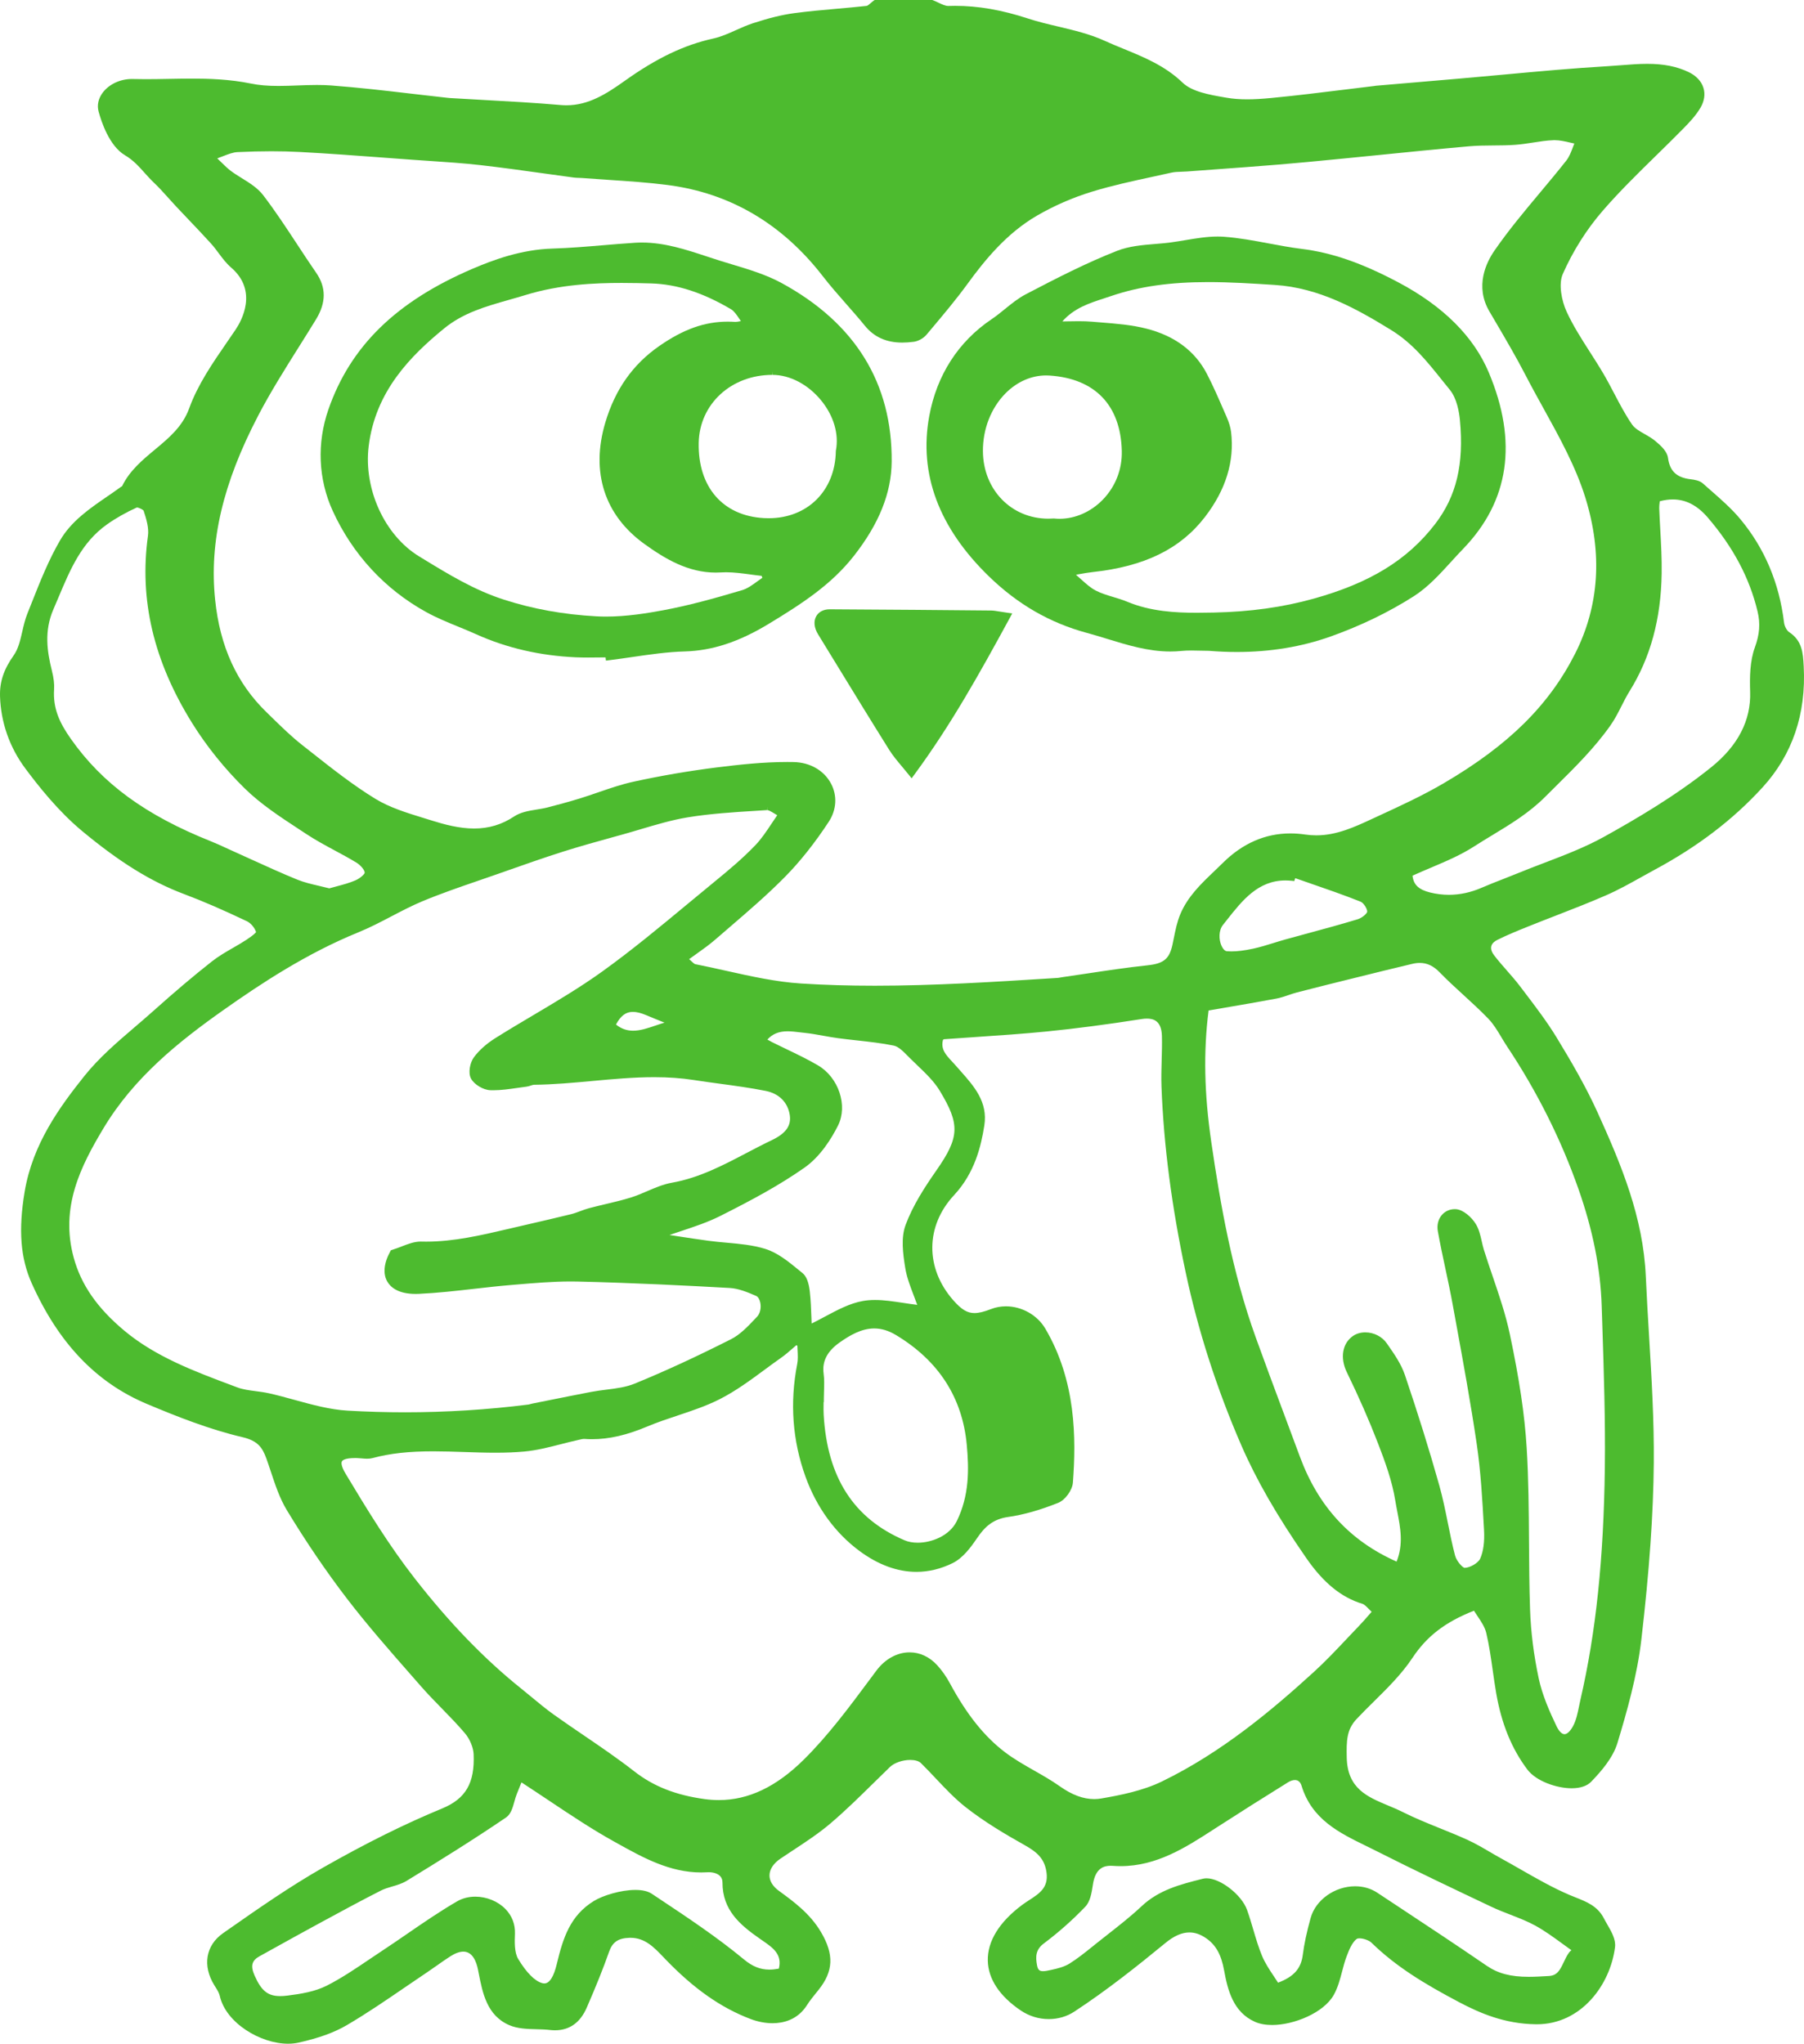
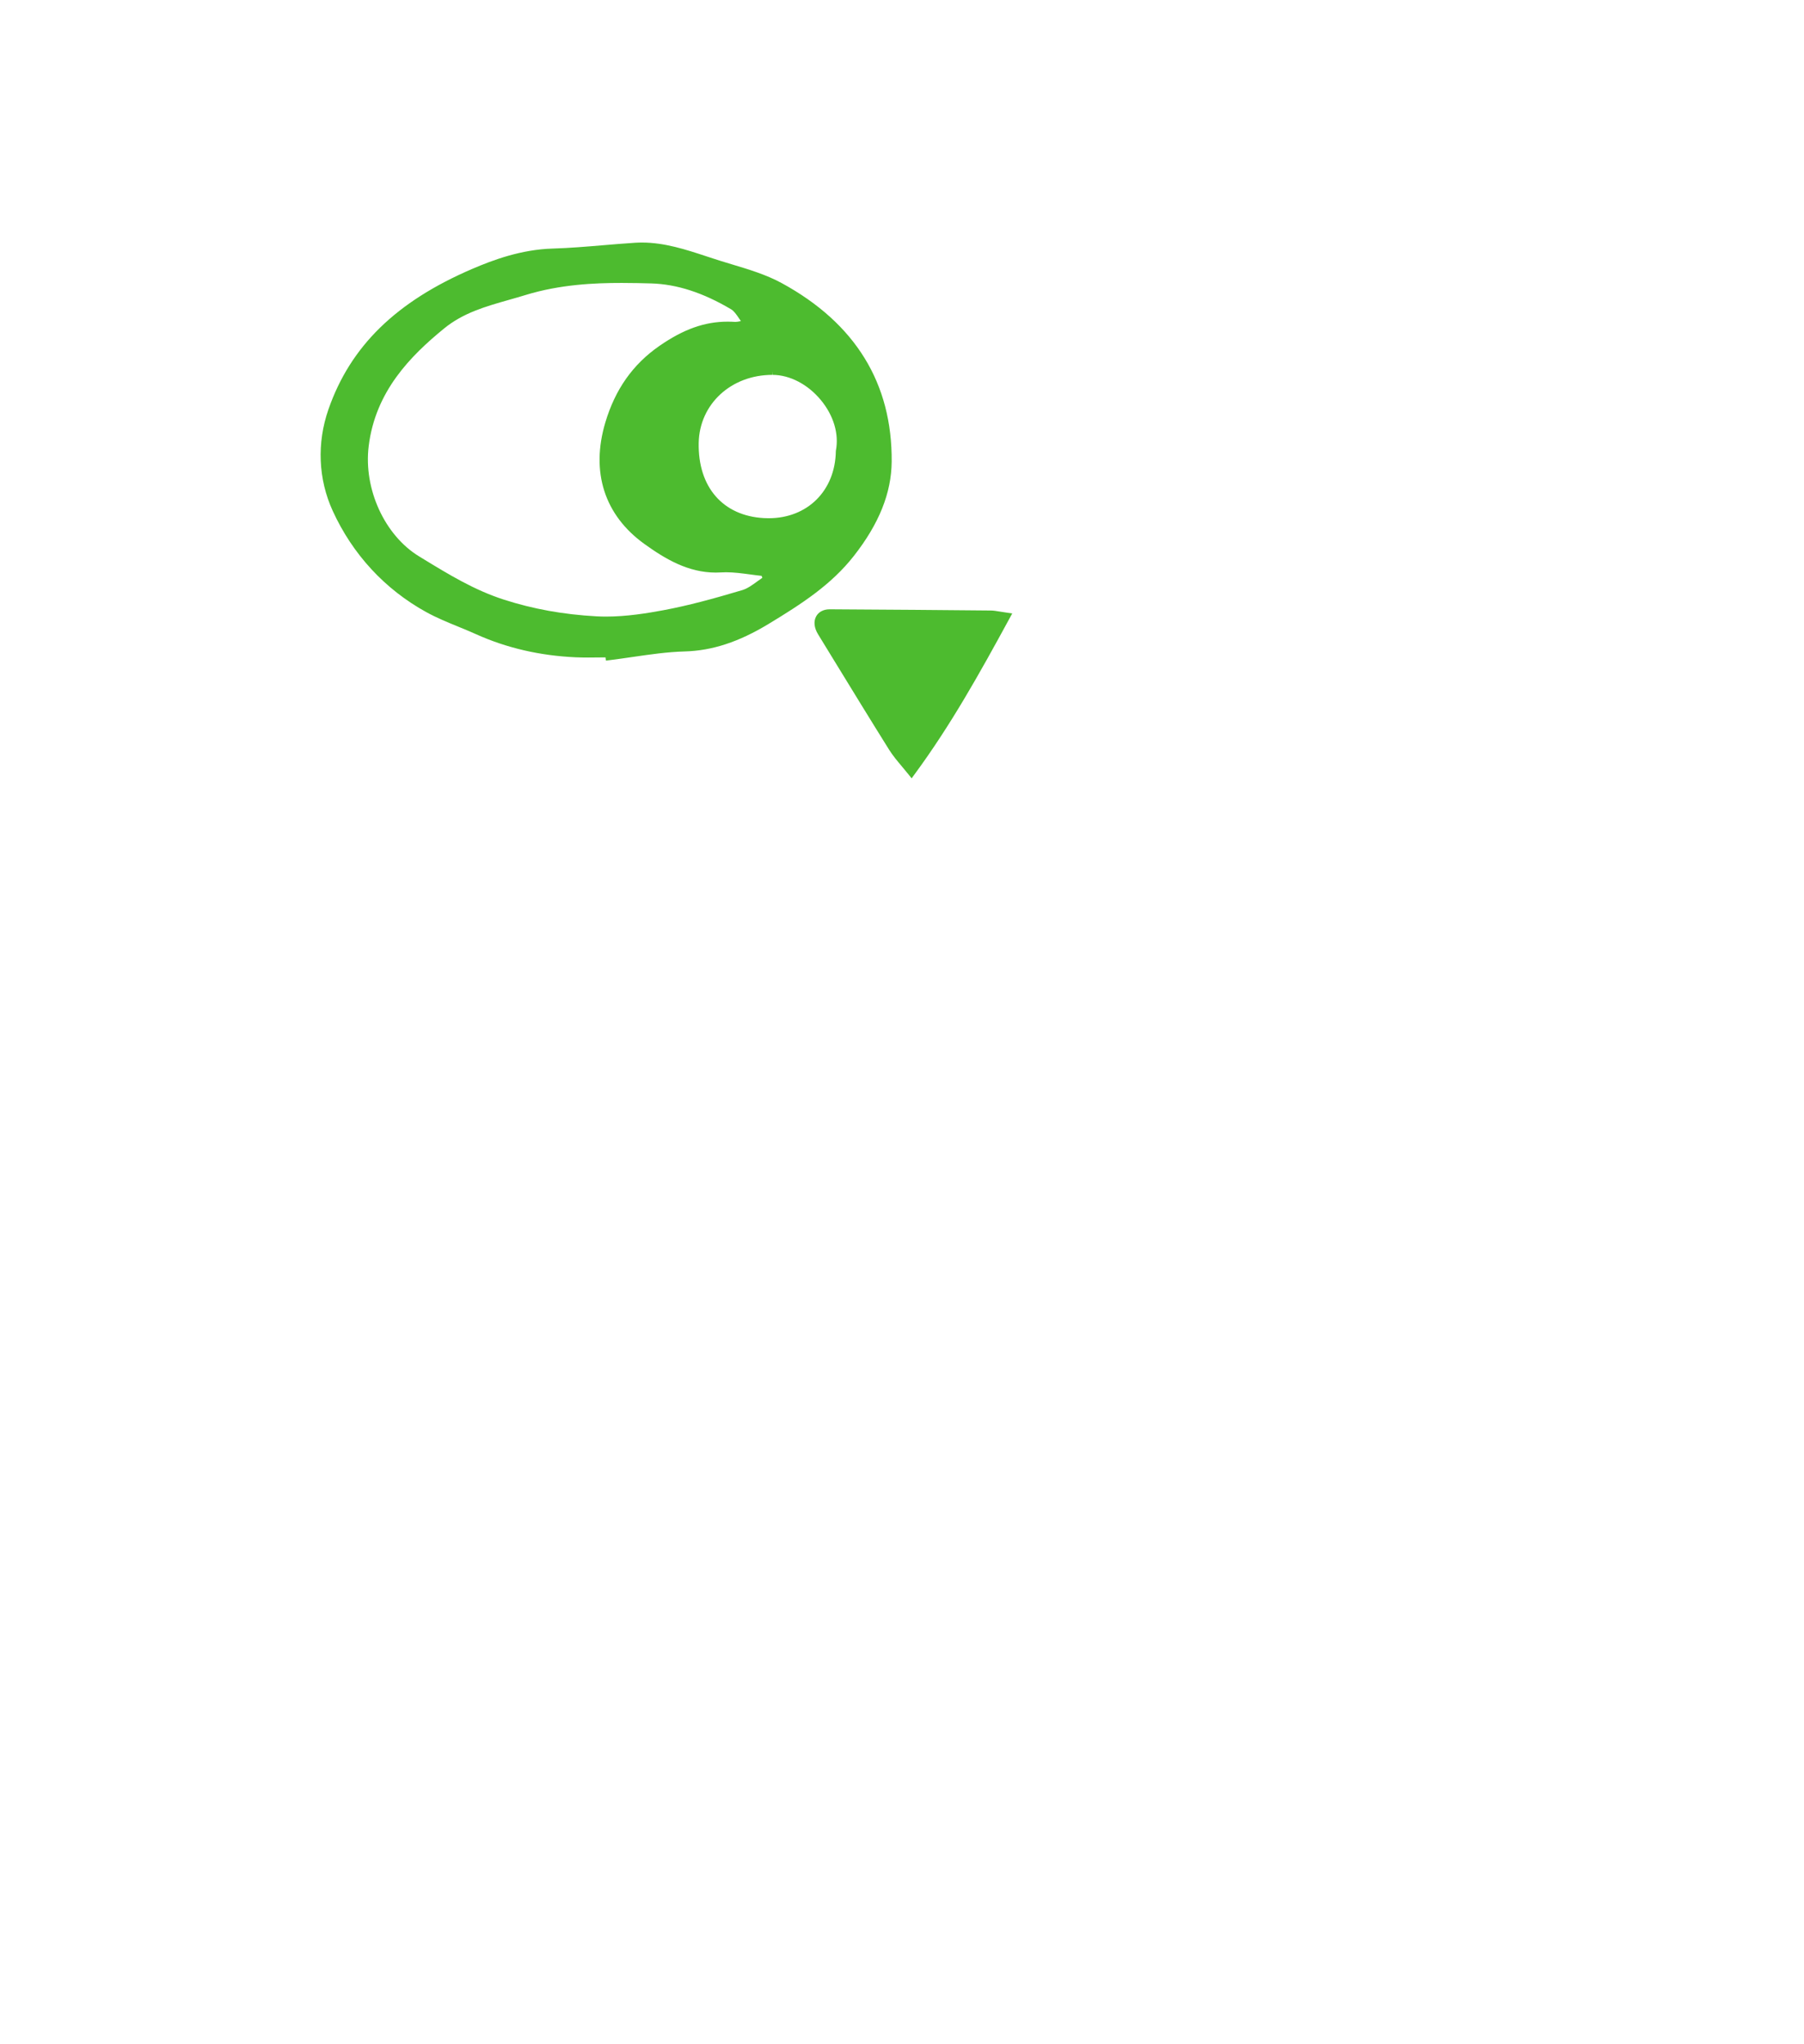
<svg xmlns="http://www.w3.org/2000/svg" id="_イヤー_2" viewBox="0 0 452.037 512">
  <defs>
    <style>.cls-1{fill:#4dbb2f;}</style>
  </defs>
  <g id="_イヤー_1-2">
    <g>
-       <path class="cls-1" d="M451.952,166.753c-.165-3.066-.336-6.236-3.64-8.394-.58-.379-1.164-1.471-1.275-2.386-1.195-9.897-4.868-18.603-10.916-25.877-2.194-2.638-4.823-4.942-7.367-7.169-.689-.602-1.375-1.204-2.053-1.811-.805-.722-2.024-.924-3.105-1.056-3.498-.426-5.185-2.028-5.639-5.355-.219-1.593-1.684-2.996-3.235-4.274-.799-.658-1.717-1.181-2.606-1.686-1.278-.727-2.483-1.414-3.157-2.39-1.67-2.418-3.081-5.107-4.444-7.707-.856-1.631-1.74-3.317-2.688-4.938-1.091-1.867-2.276-3.716-3.422-5.505-2.077-3.242-4.224-6.594-5.835-10.089-1.307-2.835-2.063-6.996-.978-9.462,2.511-5.713,5.969-11.191,10-15.842,4.207-4.854,8.903-9.451,13.445-13.898,2.233-2.187,4.543-4.448,6.771-6.716,1.522-1.548,3.103-3.221,4.254-5.151,.998-1.671,1.27-3.403,.786-5.007-.5-1.658-1.812-3.067-3.693-3.969-2.96-1.418-6.265-2.078-10.401-2.078-2.163,0-4.349,.173-6.462,.341-1.097,.087-2.192,.174-3.279,.237-8.715,.504-17.551,1.319-26.097,2.107-3.671,.339-7.341,.677-11.013,.994l-21.136,1.808c-.105,.009-.209,.027-.313,.046l-.123,.021c-2.466,.293-4.931,.598-7.397,.902-6.007,.741-12.219,1.508-18.337,2.095-2.461,.236-4.335,.341-6.076,.341-1.925,0-3.623-.133-5.192-.407l-.456-.079c-3.834-.665-8.18-1.418-10.556-3.704-4.37-4.203-9.657-6.367-14.768-8.46-1.574-.644-3.202-1.31-4.76-2.022-3.678-1.679-7.709-2.632-11.606-3.555-2.54-.601-5.168-1.223-7.653-2.038-6.484-2.126-12.436-3.159-18.197-3.159-.551,0-1.106,.01-1.727,.03-.727,0-1.555-.395-2.433-.813-.473-.226-.947-.451-1.419-.625l-.147-.054h-14.44l-.227,.158c-.255,.179-.508,.397-.759,.616-.344,.3-.772,.674-1.029,.703-2.489,.276-5.032,.5-7.491,.718-3.489,.308-7.097,.627-10.635,1.1-3.007,.402-6.176,1.172-10.275,2.498-1.493,.483-2.942,1.131-4.343,1.759-1.922,.86-3.737,1.673-5.654,2.095-7.325,1.611-14.186,4.89-22.246,10.632-4.511,3.214-9.02,6.099-14.568,6.099-.466,0-.94-.02-1.421-.062-6.447-.563-13.012-.924-19.361-1.273-2.79-.153-5.581-.307-8.37-.477-.26-.016-.518-.045-.777-.073-2.904-.316-5.807-.656-8.71-.995-6.665-.779-13.558-1.584-20.368-2.091-1.071-.079-2.217-.119-3.504-.119-1.626,0-3.277,.062-4.873,.122-1.574,.06-3.201,.121-4.778,.121-2.724,0-4.901-.187-6.852-.59-5.372-1.108-10.728-1.25-14.794-1.25-1.941,0-3.881,.036-5.821,.071-1.928,.035-3.855,.071-5.783,.071-1.085,0-2.169-.011-3.254-.04l-.256-.003c-2.874,0-5.646,1.288-7.236,3.361-1.129,1.473-1.511,3.173-1.077,4.786,.678,2.519,2.678,8.628,6.6,10.947,2.063,1.22,3.467,2.786,4.953,4.444,.732,.816,1.489,1.661,2.326,2.452,1.257,1.189,2.447,2.517,3.598,3.8,.63,.703,1.26,1.405,1.905,2.092,1.033,1.1,2.073,2.193,3.113,3.285,1.888,1.982,3.839,4.031,5.704,6.09,.661,.729,1.278,1.558,1.876,2.359,.942,1.264,1.916,2.57,3.142,3.624,6.81,5.858,2.579,13.37,1.121,15.533-.706,1.046-1.427,2.092-2.15,3.142-3.607,5.234-7.337,10.647-9.48,16.576-1.655,4.578-5.043,7.397-8.63,10.382-3.111,2.589-6.325,5.264-8.198,9.153-.082,.032-.171,.076-.257,.138-1.127,.825-2.29,1.623-3.454,2.421-4.43,3.04-9.012,6.182-11.819,10.993-2.855,4.893-4.988,10.276-7.05,15.483-.381,.961-.761,1.922-1.146,2.878-.578,1.437-.933,2.985-1.277,4.482-.51,2.224-.992,4.325-2.129,5.937C.925,167.724-.104,170.805,.008,174.452c.203,6.521,2.383,12.754,6.305,18.024,3.238,4.351,8.241,10.714,14.266,15.719,9.411,7.817,17.281,12.683,25.516,15.78,4.71,1.771,9.731,3.941,15.803,6.831,.962,.458,1.964,1.67,2.263,2.711-.135,.198-.631,.749-2.434,1.934-1.079,.709-2.232,1.373-3.348,2.016-1.78,1.025-3.621,2.086-5.272,3.384-4.547,3.576-9.228,7.534-14.732,12.458-1.494,1.336-3.025,2.646-4.556,3.957-4.438,3.799-9.029,7.727-12.693,12.318-6.183,7.744-12.946,17.007-14.947,28.953-1.603,9.571-1.056,16.654,1.773,22.966,6.716,14.985,16.139,24.861,28.807,30.193,7.584,3.191,15.738,6.412,23.981,8.344,3.76,.881,4.972,2.491,6.003,5.345,.402,1.111,.776,2.242,1.151,3.373,1.079,3.257,2.195,6.624,3.983,9.576,4.802,7.93,9.87,15.385,15.065,22.16,5.064,6.604,10.65,12.967,16.051,19.121l2.472,2.819c1.679,1.919,3.484,3.769,5.23,5.558,1.951,1.999,3.968,4.065,5.792,6.213,1.242,1.462,2.123,3.584,2.194,5.282,.301,7.205-1.98,11.136-7.875,13.57-9.329,3.85-19.071,8.683-29.782,14.774-8.371,4.759-16.409,10.379-24.182,15.814l-.963,.674c-4.338,3.033-5.193,8.145-2.178,13.026l.24,.383c.47,.748,.956,1.519,1.122,2.263,1.533,6.874,10.295,12.009,17.104,12.008,.941,0,1.842-.095,2.679-.283,5.089-1.144,8.918-2.531,12.05-4.366,5.027-2.947,9.915-6.291,14.642-9.524,1.87-1.279,3.741-2.558,5.623-3.817,.813-.544,1.611-1.107,2.41-1.671,1.076-.759,2.188-1.545,3.309-2.256,1.211-.768,2.297-1.157,3.229-1.157,2.285,0,3.257,2.468,3.67,4.539l.175,.891c.971,4.958,2.07,10.578,7.644,12.986,2.103,.908,4.51,.969,6.838,1.028,1.119,.029,2.276,.058,3.356,.185,.437,.05,.868,.076,1.281,.076,3.64,0,6.318-1.915,7.959-5.69,2.434-5.6,4.158-9.913,5.591-13.986,.847-2.409,2.266-3.388,5.062-3.486l.3-.005c3.623,0,5.882,2.364,8.274,4.868l.532,.555c7.095,7.363,13.86,12.106,21.292,14.926,1.81,.687,3.709,1.049,5.492,1.049,2.628,0,6.259-.785,8.636-4.53,.696-1.097,1.549-2.151,2.375-3.17l.51-.632c3.753-4.678,3.936-8.873,.633-14.481-2.745-4.659-6.883-7.674-10.535-10.334-1.577-1.149-2.398-2.508-2.374-3.933,.025-1.493,1.002-2.968,2.752-4.153,1.049-.71,2.111-1.409,3.172-2.107,3.17-2.084,6.449-4.239,9.384-6.74,3.781-3.223,7.38-6.763,10.86-10.187,1.339-1.317,2.678-2.635,4.029-3.937,1.071-1.032,3.152-1.752,5.061-1.752,1.189,0,2.157,.281,2.659,.77,1.284,1.254,2.548,2.595,3.77,3.891,2.324,2.466,4.728,5.017,7.433,7.149,4.708,3.708,9.94,6.796,14.892,9.58,3.098,1.742,4.976,3.427,5.41,6.891,.465,3.713-1.765,5.161-4.347,6.838-.592,.384-1.181,.768-1.731,1.176-5.768,4.286-8.758,9.132-8.645,14.014,.105,4.582,2.966,8.893,8.272,12.467,2.086,1.406,4.51,2.149,7.008,2.149,2.317,0,4.523-.643,6.379-1.858,8.22-5.385,15.852-11.464,22.875-17.231,2.145-1.761,4.103-2.617,5.985-2.617,1.42,0,2.801,.481,4.221,1.472,2.421,1.688,3.76,4.098,4.475,8.054,.895,4.954,2.302,10.441,7.696,12.851,1.203,.537,2.663,.81,4.339,.81,5.412,0,12.905-3.025,15.435-7.527,1.026-1.827,1.567-3.892,2.092-5.889,.328-1.253,.668-2.549,1.12-3.742,.548-1.448,1.377-3.636,2.634-4.456,.054-.036,.236-.097,.577-.097,.999,0,2.423,.503,2.989,1.053,6.182,6.031,13.293,10.348,22.068,14.974,5.054,2.663,11.28,5.399,19.148,5.502l.257,.002c11.178-.001,18.438-9.968,19.595-19.345,.235-1.899-.879-3.829-1.956-5.694-.3-.519-.596-1.032-.852-1.53-1.555-3.03-4.326-4.126-7.005-5.185-.496-.196-.997-.394-1.496-.606-4.251-1.806-8.379-4.169-12.37-6.454-1.629-.932-3.258-1.864-4.9-2.764-.955-.523-1.897-1.075-2.838-1.625-1.804-1.056-3.67-2.147-5.615-3.03-2.254-1.023-4.583-1.963-6.834-2.873-3.101-1.252-6.308-2.547-9.321-4.062-1.197-.602-2.461-1.131-3.684-1.641-5.241-2.192-10.192-4.262-10.354-12.028-.088-4.253-.015-6.995,2.471-9.64,1.406-1.496,2.909-2.981,4.363-4.416,3.422-3.379,6.961-6.872,9.631-10.899,3.601-5.432,8.236-8.994,15.414-11.816,.278,.442,.573,.881,.861,1.31,.919,1.368,1.871,2.782,2.218,4.247,.736,3.099,1.194,6.34,1.637,9.473,.262,1.855,.533,3.773,.86,5.653,1.331,7.657,3.885,13.908,7.808,19.109,2.213,2.934,7.373,4.687,11.085,4.687,2.179,0,3.879-.571,4.917-1.65,2.625-2.73,5.459-6.021,6.579-9.73,2.344-7.762,4.932-16.807,5.988-25.933,2.007-17.356,2.995-31.4,3.107-44.198,.093-10.561-.55-21.289-1.174-31.664-.296-4.936-.603-10.039-.826-15.054-.657-14.808-6.105-27.913-12.114-41.146-2.955-6.512-6.638-12.795-10.176-18.615-2.414-3.97-5.276-7.732-8.043-11.369l-1.164-1.532c-1.05-1.386-2.209-2.707-3.329-3.984-1.078-1.229-2.194-2.501-3.19-3.808-.43-.564-.902-1.412-.709-2.252,.179-.779,.901-1.288,1.475-1.577,2.49-1.256,5.149-2.326,7.721-3.36l.324-.13c2.239-.901,4.489-1.775,6.74-2.649,4.162-1.617,8.465-3.288,12.629-5.112,2.976-1.304,5.856-2.912,8.64-4.466,1.135-.633,2.269-1.266,3.41-1.881,10.807-5.814,19.642-12.553,27.009-20.605,7.506-8.203,10.985-18.417,10.34-30.36l-.01-.172ZM64.732,104.048c3.063-5.856,6.661-11.577,10.14-17.111,1.451-2.307,2.902-4.614,4.32-6.937,2.556-4.187,2.565-8.006,.025-11.676-1.626-2.351-3.226-4.787-4.773-7.142-2.693-4.101-5.478-8.341-8.514-12.304-1.367-1.784-3.364-3.022-5.295-4.219-.97-.601-1.972-1.222-2.856-1.893-.758-.576-1.465-1.266-2.442-2.221-.275-.269-.571-.557-.894-.869,.483-.178,.933-.351,1.354-.513,1.457-.563,2.608-1.007,3.703-1.058,3.047-.141,5.831-.21,8.513-.21,2.436,0,4.805,.059,7.044,.176,7.063,.368,14.242,.906,21.184,1.425,2.319,.174,4.639,.348,6.958,.515,1.474,.107,2.948,.205,4.423,.304,4.206,.281,8.556,.572,12.801,1.055,5.276,.6,10.631,1.347,15.809,2.069,2.514,.351,5.027,.702,7.543,1.038,.43,.057,.865,.071,1.301,.083,.267,.008,.534,.014,.8,.035,2.216,.174,4.436,.321,6.655,.468,4.865,.322,9.895,.655,14.789,1.287,15.609,2.016,28.685,9.706,38.866,22.856,1.873,2.42,3.922,4.749,5.905,7.002,1.54,1.75,3.132,3.559,4.621,5.389,2.314,2.843,5.38,4.225,9.374,4.225,.885,0,1.817-.064,2.848-.195,1.159-.147,2.457-.865,3.231-1.787l1.175-1.396c3.076-3.653,6.256-7.431,9.116-11.362,4.345-5.97,9.809-12.668,17.402-17.072,4.298-2.493,8.938-4.511,13.789-6.001,4.91-1.507,10.052-2.621,15.023-3.697,1.614-.349,3.227-.699,4.836-1.061,.807-.181,1.667-.208,2.579-.235,.462-.014,.925-.028,1.383-.063l6.603-.486c5.412-.396,10.824-.792,16.233-1.234,4.908-.402,9.886-.889,14.702-1.36l2.269-.222c3.394-.331,6.788-.673,10.182-1.014,6.787-.683,13.806-1.39,20.715-1.995,1.984-.174,4.032-.189,6.014-.204,1.795-.013,3.649-.027,5.48-.157,1.505-.107,3.009-.341,4.464-.568,1.705-.266,3.467-.541,5.181-.596l.249-.004c1.28,0,2.583,.301,3.963,.621,.322,.074,.644,.149,.964,.219-.107,.275-.212,.551-.318,.828-.488,1.288-.949,2.505-1.697,3.453-2.133,2.704-4.388,5.399-6.568,8.004-3.896,4.655-7.924,9.469-11.43,14.543-2.059,2.98-4.961,8.918-1.28,15.212l1.429,2.436c2.611,4.447,5.312,9.045,7.71,13.687,1.432,2.771,2.975,5.56,4.466,8.257,3.964,7.17,8.064,14.585,10.462,22.331,4.333,13.989,3.464,27.131-2.584,39.06-6.567,12.958-16.718,22.966-32.912,32.451-5.321,3.117-10.953,5.709-16.398,8.216l-1.51,.698c-4.384,2.036-8.919,4.141-14.024,4.141-.919,0-1.85-.068-2.768-.203-1.263-.186-2.519-.279-3.735-.279-6.293,0-11.992,2.494-16.941,7.41-.72,.716-1.452,1.414-2.182,2.111-3.245,3.095-6.602,6.296-8.456,10.723-.802,1.916-1.219,3.985-1.621,5.985-.11,.55-.221,1.099-.34,1.643-.777,3.579-2.187,4.74-6.284,5.174-5.049,.535-10.15,1.303-15.083,2.045-2.088,.314-4.175,.629-6.264,.927-.164,.023-.327,.053-.49,.083-.22,.041-.439,.084-.66,.098l-1.343,.085c-14.573,.918-29.643,1.869-44.46,1.869h-.003c-6.563-.001-12.595-.18-18.44-.55-6.286-.397-12.649-1.817-18.802-3.189-2.541-.567-5.17-1.153-7.763-1.662-.193-.038-.563-.378-.991-.771-.16-.147-.336-.309-.532-.483,.588-.426,1.16-.833,1.716-1.228,1.722-1.226,3.349-2.383,4.838-3.677,1.177-1.022,2.361-2.04,3.544-3.057,4.687-4.029,9.534-8.195,13.944-12.669,3.774-3.829,7.462-8.474,10.96-13.806,1.94-2.956,2.154-6.51,.574-9.507-1.751-3.32-5.267-5.351-9.406-5.432-.523-.01-1.046-.015-1.57-.015-6.007,0-12.065,.657-17.716,1.367-6.969,.875-13.979,2.077-20.834,3.574-3.008,.657-5.962,1.675-8.82,2.66-1.511,.521-3.074,1.059-4.618,1.534-2.738,.843-5.49,1.572-8.075,2.247-.861,.225-1.808,.378-2.724,.526-1.978,.319-4.023,.649-5.655,1.734-3.061,2.034-6.34,3.023-10.026,3.023-3.754,0-7.51-1.021-10.689-2.021-.676-.213-1.358-.422-2.04-.632-4.142-1.273-8.424-2.591-12.014-4.784-5.6-3.423-10.896-7.604-16.018-11.647l-2.356-1.856c-2.668-2.095-5.166-4.537-7.582-6.899l-1.343-1.31c-7.439-7.222-11.645-16.431-12.859-28.153-1.505-14.526,1.936-29.209,10.826-46.206Zm277.858,124.36c-.038,.427-1.25,1.54-2.375,1.883-4.102,1.25-8.32,2.392-12.4,3.496-1.914,.518-3.828,1.036-5.737,1.567-1.003,.279-1.999,.587-2.994,.896-1.671,.519-3.4,1.055-5.114,1.42-2.158,.46-3.879,.675-5.415,.675-.383,0-.765-.014-1.145-.043-.473-.037-.992-.581-1.357-1.42-.654-1.508-.725-3.777,.407-5.193l.988-1.247c3.832-4.853,7.793-9.871,14.636-9.871,.496,0,1.008,.026,1.525,.077l.712,.071,.225-.722c1.209,.423,2.42,.841,3.631,1.26,4.206,1.454,8.556,2.958,12.747,4.626,.787,.314,1.724,1.857,1.664,2.525Zm-136.213,115.685c-.411-3.038,.903-5.581,4.017-7.775,2.462-1.736,5.417-3.509,8.668-3.509,1.82,0,3.602,.54,5.447,1.649,10.668,6.414,16.636,15.657,17.737,27.471,.571,6.13,.664,12.691-2.493,19.132-1.825,3.723-6.347,5.421-9.778,5.421-1.236,0-2.372-.206-3.287-.596-12.754-5.436-19.392-15.725-20.294-31.457-.052-.901-.037-1.838-.023-2.744l.006-.437h.055v-.879c0-.63,.022-1.262,.043-1.893,.049-1.435,.099-2.919-.099-4.382Zm20.451-26.457c.378,2.317,1.2,4.475,2.153,6.975,.28,.735,.57,1.493,.858,2.286-1.206-.146-2.386-.325-3.537-.5-2.457-.372-4.776-.723-7.043-.723-1.093,0-2.084,.08-3.03,.248-3.254,.576-6.286,2.193-9.496,3.905-1.087,.579-2.201,1.174-3.358,1.745-.019-.478-.036-.955-.053-1.43-.082-2.255-.159-4.384-.402-6.553-.263-2.35-.862-3.874-1.833-4.658l-.953-.777c-2.602-2.128-5.292-4.329-8.412-5.291-3.113-.959-6.435-1.256-9.649-1.544-1.487-.133-3.025-.27-4.508-.472-2.601-.353-5.197-.749-7.792-1.145l-2.024-.307c.987-.342,1.98-.672,2.974-1.001,3.27-1.085,6.652-2.207,9.777-3.778,8.136-4.093,14.834-7.714,21.08-12.087,3.957-2.77,6.752-7.26,8.4-10.54,2.51-4.995,.173-12.043-5-15.083-2.561-1.506-5.277-2.807-7.905-4.067-1.224-.587-2.448-1.174-3.66-1.781-.357-.179-.704-.378-1.135-.625,1.329-1.441,2.896-2.068,5.076-2.068,.997,0,2.048,.128,3.065,.251,.403,.048,.805,.098,1.204,.138,1.544,.161,3.118,.445,4.64,.72,1.197,.216,2.436,.44,3.67,.606,1.607,.217,3.222,.395,4.836,.572,3.034,.334,6.171,.679,9.18,1.294,1.196,.244,2.438,1.507,3.534,2.622l.436,.441c.634,.636,1.289,1.264,1.946,1.891,2.06,1.97,4.188,4.005,5.603,6.344,5.119,8.459,4.985,11.634-.841,19.985-2.929,4.198-5.889,8.755-7.703,13.631-1.19,3.201-.699,7.077-.095,10.774ZM63.087,215.357c-1.549-.706-3.098-1.411-4.651-2.106-.581-.26-1.16-.527-1.738-.794-1.224-.565-2.49-1.149-3.772-1.661-16.441-6.553-27.293-14.484-35.186-25.713-2.745-3.905-4.507-7.508-4.185-12.402,.087-1.332-.092-2.828-.563-4.707-1.191-4.758-1.967-9.912,.401-15.356,.437-1.005,.863-2.017,1.288-3.027,2.968-7.047,5.772-13.704,12.121-18.207,2.243-1.59,4.78-3.024,7.475-4.239l.025-.001c.5,0,1.529,.541,1.686,.802,.697,2.108,1.354,4.329,1.085,6.279-2.211,16.037,1.406,31.379,11.058,46.902,3.63,5.839,8.209,11.524,13.24,16.442,3.996,3.906,8.805,7.056,13.455,10.103l1.975,1.297c2.281,1.507,4.721,2.82,7.08,4.09,1.815,.977,3.692,1.988,5.468,3.072,1.041,.636,2.051,1.879,2.039,2.509-.032,.366-1.127,1.396-2.363,1.928-1.462,.629-3.012,1.042-4.654,1.479-.617,.164-1.237,.329-1.855,.507-.867-.226-1.722-.425-2.563-.62-1.93-.449-3.754-.873-5.445-1.561-3.845-1.564-7.696-3.319-11.421-5.015Zm4.191,133.674c-1.059-.235-2.145-.375-3.196-.512-1.651-.215-3.21-.416-4.64-.953l-1.166-.437c-9.48-3.549-19.284-7.218-27.083-13.729-6.816-5.689-10.857-11.505-12.719-18.304-3.471-12.677,1.78-22.977,7.456-32.442,7.667-12.786,18.954-21.772,30.009-29.579,9.472-6.687,20.902-14.235,33.862-19.508,2.848-1.159,5.61-2.604,8.282-4.001,2.506-1.311,5.097-2.666,7.723-3.763,4.607-1.924,9.433-3.582,14.1-5.185,1.611-.554,3.223-1.107,4.829-1.672l1.817-.64c4.746-1.672,9.653-3.402,14.522-4.946,4.255-1.35,8.641-2.562,12.882-3.734l2.124-.588c1.506-.418,3.007-.864,4.509-1.31,3.823-1.136,7.775-2.311,11.718-2.96,5.617-.925,11.445-1.288,17.081-1.64l2.803-.178,.039-.88v.879c.402,0,1.018,.375,1.731,.809,.247,.15,.51,.311,.793,.474-.477,.691-.933,1.377-1.382,2.051-1.319,1.984-2.567,3.858-4.072,5.433-3.182,3.332-6.845,6.385-10.027,8.985-2.324,1.899-4.634,3.816-6.945,5.734-6.935,5.753-14.105,11.703-21.52,17.023-5.462,3.919-11.381,7.428-17.105,10.822-3.169,1.879-6.447,3.822-9.618,5.818-2.204,1.386-4.05,3.037-5.336,4.774-.988,1.336-1.506,3.909-.721,5.354,.802,1.477,3.054,2.831,4.818,2.896,.248,.009,.496,.013,.744,.013,2.017,0,4.045-.294,6.007-.578,.774-.113,1.548-.225,2.321-.32,.39-.047,.75-.167,1.068-.272,.308-.103,.598-.198,.828-.202,4.906-.053,9.864-.511,14.658-.953,5.065-.467,10.303-.95,15.45-.95,3.591,0,6.825,.232,9.886,.707,2.18,.34,4.368,.636,6.556,.931,3.788,.513,7.706,1.043,11.498,1.799,3.36,.67,5.56,2.885,6.037,6.075,.397,2.663-.999,4.599-4.53,6.28-2.15,1.024-4.292,2.147-6.362,3.231-5.833,3.058-11.865,6.22-18.598,7.407-2.189,.386-4.268,1.279-6.279,2.142-1.311,.563-2.668,1.145-4.015,1.565-2.078,.648-4.253,1.162-6.356,1.66-1.382,.326-2.764,.653-4.135,1.018-.778,.208-1.528,.487-2.254,.757-.783,.292-1.522,.566-2.28,.753-3.508,.864-7.09,1.69-10.554,2.489l-5.318,1.234c-6.627,1.551-13.48,3.155-20.448,3.155-.399,0-.8-.005-1.201-.016l-.166-.002c-1.59,0-3.123,.591-4.745,1.216-.761,.294-1.548,.598-2.359,.844l-.341,.104-.172,.312c-1.619,2.934-1.874,5.628-.718,7.585,.822,1.393,2.718,3.053,7.082,3.053,.264,0,.535-.006,.813-.019,4.622-.21,9.291-.741,13.806-1.254,2.954-.336,6.007-.683,9.01-.936l1.536-.13c4.504-.383,9.161-.779,13.717-.779,.579,0,1.159,.005,1.738,.019,13.853,.322,27.623,1.029,38.072,1.609,2.195,.122,4.477,1.051,6.625,1.992,.478,.21,.867,.84,1.038,1.685,.267,1.313-.046,2.716-.777,3.491l-.377,.399c-1.898,2.015-3.86,4.098-6.153,5.258-8.825,4.46-16.736,8.106-24.184,11.144-2.167,.884-4.56,1.188-7.095,1.508-1.25,.159-2.543,.323-3.8,.563-3.563,.682-7.119,1.396-10.676,2.11l-3.973,.795c-.187,.038-.372,.087-.557,.137-.191,.053-.382,.107-.578,.132-10.166,1.283-20.545,1.933-30.848,1.933-4.775,0-9.623-.139-14.409-.416-4.404-.254-8.873-1.484-13.194-2.672-2.158-.594-4.389-1.208-6.603-1.7Zm99.231-92.838c-.748,.221-1.488,.473-2.217,.72-1.971,.67-3.831,1.303-5.655,1.303h-.001c-1.598,0-2.974-.494-4.286-1.545,1.187-2.215,2.474-3.172,4.224-3.172,.962,0,2.091,.282,3.453,.863,1.484,.633,2.981,1.233,4.48,1.83Zm28.649,236.999c-.881,.16-1.669,.238-2.394,.238-2.261,0-4.215-.782-6.333-2.536-6.785-5.617-14.265-10.585-21.499-15.39l-1.601-1.064c-.969-.645-2.351-.972-4.107-.972-3.668,0-8.154,1.398-10.372,2.748-6.005,3.659-7.778,9.319-9.329,15.796-.776,3.238-1.827,4.879-3.125,4.879-.183,0-.381-.03-.587-.089-1.834-.53-3.899-2.62-5.97-6.045-.982-1.624-.881-4.335-.808-6.314,.087-2.342-.727-4.472-2.354-6.161-1.886-1.957-4.718-3.125-7.578-3.125-1.663,0-3.235,.401-4.544,1.161-4.32,2.506-8.503,5.38-12.547,8.159-2.072,1.424-4.215,2.896-6.346,4.298-1.09,.717-2.173,1.448-3.257,2.181-3.382,2.284-6.879,4.646-10.528,6.495-2.918,1.479-6.464,2.073-9.86,2.492-.665,.083-1.255,.122-1.801,.122-3.1,0-4.721-1.298-6.423-5.144-1.063-2.401-.725-3.752,1.205-4.82l3.758-2.083c3.56-1.974,7.12-3.949,10.698-5.889l1.437-.78c4.762-2.584,9.686-5.258,14.596-7.742,.842-.426,1.781-.702,2.775-.993,1.223-.359,2.489-.732,3.612-1.417,7.966-4.865,16.5-10.156,24.927-15.877,1.21-.823,1.66-2.443,2.095-4.01,.182-.655,.355-1.275,.572-1.812l1.198-2.973c2.345,1.525,4.61,3.037,6.829,4.517,5.589,3.73,10.868,7.253,16.427,10.335l.76,.423c6.452,3.584,13.123,7.289,21.013,7.289,.498,0,1.002-.015,1.509-.045,.131-.009,.261-.012,.39-.012,1.192,0,2.217,.342,2.813,.939,.415,.415,.625,.958,.624,1.613-.012,6.993,4.456,10.688,9.434,14.158l.543,.375c2.692,1.856,5.032,3.469,4.149,7.072Zm147.051-30.794c.835,.408,1.668,.815,2.492,1.233,9.784,4.953,19.993,9.79,28.998,14.057,1.574,.746,3.216,1.383,4.804,2,2.079,.807,4.229,1.641,6.176,2.707,2.366,1.297,4.567,2.902,6.897,4.601,.719,.523,1.445,1.054,2.187,1.583-.212,.154-.409,.326-.574,.547-.555,.742-.955,1.594-1.342,2.418-.978,2.084-1.681,3.368-3.725,3.489l-.281,.017c-1.573,.092-3.199,.189-4.77,.189-4.549,0-7.705-.832-10.553-2.783-7.538-5.163-15.288-10.282-22.783-15.232l-4.654-3.074c-1.576-1.043-3.482-1.594-5.514-1.594-5.107,0-9.902,3.41-11.154,7.932-.997,3.595-1.623,6.543-1.972,9.276-.432,3.402-2.24,5.448-6.192,6.942-.326-.511-.67-1.026-1.02-1.549-1.098-1.643-2.235-3.343-2.993-5.166-.874-2.103-1.54-4.357-2.183-6.539-.487-1.65-.99-3.356-1.586-5.009-1.356-3.758-6.654-7.884-10.123-7.884-.341,0-.667,.039-.968,.115l-.307,.077c-5.235,1.326-10.648,2.696-14.986,6.778-2.659,2.502-5.609,4.816-8.462,7.053-.98,.769-1.96,1.538-2.931,2.315l-.894,.719c-1.856,1.493-3.774,3.038-5.79,4.297-1.302,.815-2.961,1.241-4.56,1.581l-.265,.057c-.62,.134-1.26,.274-1.811,.274-.779,0-1.274-.228-1.502-1.395-.449-2.307-.326-4.04,1.673-5.539,3.679-2.757,7.171-5.846,10.377-9.185,1.279-1.331,1.612-3.484,1.907-5.383l.047-.307c.646-4.12,2.842-4.598,4.437-4.598,.174,0,.353,.008,.539,.02,.658,.048,1.306,.071,1.945,.071,9.084,0,16.364-4.707,23.403-9.258l.851-.55c5.604-3.616,11.558-7.38,17.696-11.189,.605-.375,1.201-.574,1.726-.574,.815,0,1.376,.487,1.67,1.446,2.569,8.41,9.432,11.767,16.067,15.014Zm.841-57.864c-.829,.954-1.612,1.854-2.432,2.703-1.043,1.081-2.075,2.176-3.107,3.269-2.649,2.807-5.387,5.709-8.268,8.336-10.394,9.479-23.048,20.154-38.094,27.457-4.818,2.34-10.368,3.426-15.192,4.261-.588,.102-1.188,.153-1.784,.153-2.743,0-5.558-1.047-8.604-3.201-2.073-1.465-4.309-2.738-6.472-3.969-2.438-1.388-4.959-2.822-7.194-4.512-5.212-3.937-9.625-9.443-13.883-17.327-.919-1.702-1.988-3.223-3.175-4.517-1.937-2.115-4.33-3.234-6.919-3.234-3.122,0-6.156,1.669-8.327,4.577l-1.715,2.304c-5.101,6.862-10.376,13.958-16.464,19.983-6.9,6.827-13.869,10.145-21.308,10.145-1.155,0-2.339-.082-3.519-.242-7.239-.986-12.847-3.192-17.649-6.945-4.086-3.191-8.441-6.153-12.652-9.019-2.497-1.698-5.079-3.455-7.571-5.236-1.875-1.341-3.696-2.849-5.457-4.308-.874-.723-1.747-1.447-2.632-2.156-9.216-7.377-17.935-16.388-26.654-27.549-6.39-8.18-11.862-17.099-17.368-26.282-1.208-2.016-1.102-2.823-.931-3.125,.175-.309,.838-.827,3.315-.827l.445,.005c.367,.008,.742,.043,1.116,.077,.478,.044,.956,.087,1.422,.087,.527,0,.985-.055,1.399-.166,4.337-1.166,9.018-1.685,15.177-1.685,2.58,0,5.213,.088,7.759,.174,2.56,.086,5.207,.174,7.813,.174,2.681,0,5.039-.094,7.206-.291,3.12-.282,6.209-1.074,9.197-1.84,1.374-.353,2.795-.717,4.19-1.023l.426-.1c.436-.104,.847-.204,1.21-.204l.123,.004c.635,.045,1.264,.067,1.887,.067,4.279,0,8.69-1.017,13.881-3.201,2.454-1.032,5.053-1.898,7.566-2.734,3.526-1.174,7.172-2.388,10.538-4.096,4.003-2.032,7.697-4.755,11.269-7.39,1.367-1.008,2.734-2.017,4.119-2.988,1.043-.733,2.005-1.574,2.937-2.388,.284-.248,.567-.496,.854-.741l.277,.126c.011,.385,.03,.771,.05,1.157,.061,1.2,.118,2.334-.089,3.393-1.899,9.712-1.197,19.234,2.086,28.303,2.774,7.659,7.449,14.08,13.521,18.567,4.693,3.468,9.494,5.226,14.269,5.226,3.066,0,6.119-.738,9.072-2.195,2.576-1.27,4.518-3.911,6.136-6.287,1.886-2.771,3.929-4.729,7.775-5.271,3.82-.539,7.919-1.695,12.532-3.538,1.752-.699,3.542-3.164,3.686-5.071,.831-11.084,.797-25.485-6.914-38.57-2.002-3.395-5.874-5.589-9.867-5.589-1.297,0-2.549,.231-3.721,.684-1.79,.694-3.076,1.004-4.167,1.004-1.809,0-3.248-.871-5.31-3.212-7.074-8.033-6.992-18.614,.204-26.333,5.164-5.54,6.764-12.235,7.579-17.449,.923-5.882-2.564-9.812-5.935-13.614-.378-.426-.754-.851-1.123-1.277-.315-.365-.645-.719-.973-1.07-1.629-1.745-2.929-3.137-2.33-5.476,.087-.063,.224-.166,.224-.166,2.674-.198,5.35-.379,8.025-.559,5.846-.395,11.892-.803,17.827-1.395,7.14-.71,14.896-1.726,23.71-3.105,.463-.072,.902-.109,1.304-.109,1.57,0,3.672,.453,3.773,4.374,.051,1.988-.006,4.024-.063,5.993-.063,2.209-.129,4.492-.043,6.748,.563,14.719,2.54,29.892,6.043,46.385,3.1,14.603,7.785,29.179,13.924,43.32,3.794,8.744,8.981,17.751,16.324,28.346,4.295,6.197,8.761,9.833,14.052,11.442,.477,.145,.979,.657,1.614,1.304,.217,.221,.446,.455,.695,.695-.218,.249-.431,.495-.643,.737Zm33.157-144.672c.475,.793,.952,1.586,1.459,2.348,7.5,11.273,13.506,23.273,17.855,35.663,3.618,10.31,5.522,19.896,5.823,29.304l.156,4.788c.383,11.742,.78,23.885,.629,35.811-.291,22.777-2.227,41.196-6.096,57.968-.127,.549-.24,1.107-.355,1.667-.359,1.766-.731,3.59-1.536,5.061-.691,1.26-1.464,1.982-2.124,1.982-.652,0-1.378-.731-1.991-2.006-1.701-3.543-3.564-7.734-4.464-11.962-1.243-5.835-1.974-11.632-2.168-17.23-.197-5.646-.234-11.4-.269-16.964-.049-7.752-.1-15.767-.585-23.638-.511-8.276-1.815-17.058-4.229-28.473-1.038-4.906-2.687-9.739-4.282-14.414-.743-2.177-1.511-4.427-2.204-6.649-.211-.677-.369-1.38-.536-2.123-.331-1.475-.674-3-1.469-4.313-1.058-1.747-3.186-3.656-5.046-3.754-.083-.004-.165-.006-.247-.006-1.299,0-2.464,.536-3.278,1.509-.883,1.053-1.236,2.513-.969,4.003,.564,3.156,1.244,6.338,1.903,9.414,.624,2.919,1.27,5.938,1.813,8.917l.786,4.31c1.837,10.046,3.735,20.435,5.25,30.696,1.011,6.848,1.404,13.924,1.785,20.767l.042,.754c.165,2.961-.161,5.383-.97,7.199-.47,1.059-2.543,2.279-3.89,2.29-.53-.024-2.037-1.717-2.392-3.065-.71-2.698-1.274-5.497-1.82-8.204-.624-3.097-1.27-6.299-2.142-9.4-2.461-8.754-5.277-17.791-8.608-27.632-.941-2.777-2.676-5.265-4.354-7.67l-.201-.289c-1.175-1.684-3.233-2.73-5.371-2.73-1.166,0-2.235,.311-3.089,.902-2.67,1.842-3.289,5.491-1.542,9.083,3.042,6.253,5.606,12.104,7.839,17.889,1.744,4.524,3.513,9.352,4.303,14.273,.146,.911,.323,1.827,.502,2.752,.777,4.02,1.578,8.17-.172,12.527-11.682-5.178-19.618-13.795-24.246-26.319-1.321-3.577-2.655-7.148-3.991-10.72-2.346-6.279-4.772-12.77-7.08-19.181-5.871-16.292-8.805-33.067-11.101-48.769-1.785-12.201-2.008-22.732-.696-33.075,1.38-.239,2.768-.476,4.16-.715,4.198-.719,8.537-1.462,12.819-2.265,1.054-.197,2.065-.543,3.042-.878,.703-.24,1.366-.467,2.044-.644,4.381-1.141,8.928-2.267,12.939-3.26l1.972-.488c4.606-1.141,9.369-2.322,14.065-3.433,.658-.156,1.291-.234,1.879-.234,1.838,0,3.42,.747,4.979,2.352,1.938,1.995,4.02,3.898,6.031,5.739,2.077,1.899,4.223,3.863,6.193,5.912,1.266,1.317,2.228,2.921,3.247,4.619Zm63.519-97.676c-1.25,3.428-1.308,7.388-1.185,11.156,.232,7.122-3.043,13.467-9.736,18.859-8.906,7.177-19.029,13.082-26.854,17.424-4.738,2.63-9.97,4.628-15.03,6.559-2.187,.835-4.45,1.698-6.649,2.604-1.221,.503-2.451,.982-3.683,1.461-1.737,.676-3.534,1.375-5.278,2.134-2.728,1.187-5.503,1.789-8.249,1.789-1.553,0-3.127-.193-4.677-.573-2.881-.707-4.207-1.949-4.443-4.224,1.533-.697,3.081-1.353,4.584-1.989,3.873-1.641,7.531-3.19,10.9-5.367,1.505-.971,3.065-1.915,4.573-2.828,4.513-2.731,9.179-5.555,13.21-9.595,.917-.919,1.839-1.831,2.759-2.742,4.745-4.694,9.65-9.547,13.6-15.165,1.074-1.527,1.925-3.206,2.747-4.829,.628-1.237,1.275-2.515,2.007-3.689,5.244-8.426,7.876-18.087,8.05-29.536,.056-3.621-.147-7.291-.343-10.84-.101-1.825-.202-3.651-.269-5.476-.017-.466,.044-.968,.109-1.498,.011-.082,.02-.164,.03-.247,1.133-.3,2.228-.452,3.264-.452,3.277,0,6.147,1.488,8.774,4.551,6.382,7.439,10.458,15.129,12.464,23.51,.725,3.028,.523,5.721-.675,9.005Z" />
      <path class="cls-1" d="M106.818,153.352c2.584,1.422,5.354,2.557,8.032,3.653,1.469,.602,2.988,1.224,4.449,1.883,7.607,3.432,16,5.377,24.946,5.78,1.032,.046,2.066,.061,3.1,.061,.865,0,1.73-.01,2.595-.02,.599-.008,1.197-.014,1.795-.018l.097,.803,.874-.107c1.945-.238,3.888-.521,5.832-.803,4.275-.623,8.696-1.266,13.032-1.384,6.883-.188,13.555-2.373,20.996-6.878,8.357-5.06,15.735-9.836,21.401-17.064,6.303-8.039,9.4-15.756,9.465-23.595,.163-19.628-9.101-34.678-27.536-44.731-3.88-2.117-8.237-3.425-12.451-4.691-1.049-.315-2.095-.629-3.132-.955-1.082-.34-2.162-.696-3.243-1.053-5.177-1.707-10.529-3.471-16.217-3.471-.569,0-1.142,.017-1.719,.054-2.633,.168-5.303,.393-7.886,.61-4.192,.353-8.527,.719-12.785,.845-7.886,.235-14.926,2.856-20.178,5.114-19.035,8.182-30.466,19.348-35.975,35.141-2.954,8.469-2.575,17.516,1.067,25.475,4.981,10.885,13.087,19.651,23.441,25.351Zm86.709-60.316l.055,.879c4.335,.011,8.866,2.376,12.119,6.326,3.187,3.868,4.554,8.475,3.753,12.641l-.014,.075-.001,.077c-.159,9.889-7.084,16.795-16.841,16.795-.383,0-.77-.01-1.161-.032-10.311-.561-16.579-7.79-16.358-18.868,.194-9.699,8.125-17.014,18.448-17.014v-.879Zm-101.147,18.745c1.685-13.755,10.497-22.625,18.895-29.487,4.799-3.922,10.378-5.505,16.286-7.182,1.365-.387,2.734-.776,4.098-1.196,8.736-2.689,17.482-3.034,24.125-3.034,2.707,0,5.368,.066,7.384,.123,6.425,.183,12.978,2.304,20.034,6.484,.73,.432,1.325,1.307,2.014,2.321,.137,.202,.281,.414,.433,.632l-.049,.01c-.563,.114-.97,.197-1.307,.197l-.128-.004c-.618-.042-1.226-.062-1.824-.062-5.762,0-11.034,1.871-17.096,6.065-6.657,4.607-11.097,10.893-13.572,19.216-3.689,12.408-.212,23.207,9.79,30.408,5.175,3.726,10.923,7.173,17.886,7.172,.44,0,.887-.014,1.337-.042,.411-.026,.822-.038,1.235-.038,1.985,0,4.052,.277,6.05,.545,.958,.129,1.917,.257,2.874,.358l.178,.482c-.427,.292-.846,.597-1.256,.895-1.278,.932-2.485,1.811-3.798,2.202-7.291,2.167-13.44,3.852-19.75,5.029-3.982,.743-9.209,1.595-14.332,1.595-.81,0-1.619-.02-2.424-.065-8.288-.456-15.873-1.823-23.189-4.18-7.397-2.382-13.688-6.219-20.348-10.282l-.9-.549c-8.643-5.265-13.961-16.878-12.645-27.614Z" />
      <path class="cls-1" d="M204.526,154.38c-.702,1.254-.536,2.9,.455,4.516l4.074,6.652c4.477,7.313,9.105,14.875,13.732,22.27,.927,1.483,2.046,2.811,3.231,4.219,.554,.658,1.124,1.336,1.696,2.055l.714,.898,.681-.924c9.056-12.295,16.195-25.061,23.929-39.276l.606-1.115-1.256-.176c-.78-.109-1.398-.21-1.913-.294-.926-.151-1.537-.251-2.191-.257-11.86-.11-25.929-.233-40.384-.306-1.526,0-2.756,.634-3.374,1.738Z" />
-       <path class="cls-1" d="M272.355,158.556c1.715,.464,3.449,.996,5.126,1.511,5.041,1.548,10.254,3.149,15.77,3.149,.94,0,1.881-.047,2.793-.139,.738-.075,1.532-.109,2.496-.109,.726,0,1.454,.02,2.182,.039,.693,.018,1.387,.036,2.021,.036h.136c2.385,.196,4.761,.295,7.064,.295,8.36,0,16.257-1.306,23.476-3.88,7.574-2.702,14.583-6.094,20.834-10.082,3.559-2.27,6.513-5.513,9.369-8.649,.987-1.083,1.972-2.164,2.978-3.203,11.597-11.972,13.766-26.853,6.445-44.229-3.797-9.013-11.42-16.603-22.657-22.559-9.179-4.865-16.66-7.452-24.255-8.388-2.744-.338-5.53-.861-8.225-1.367-3.657-.686-7.438-1.396-11.216-1.667-.525-.038-1.05-.055-1.578-.055-2.708,0-5.456,.461-8.114,.906-1.245,.209-2.49,.417-3.729,.579-1.26,.165-2.579,.274-3.854,.38-3.207,.267-6.523,.542-9.501,1.712-7.63,2.997-14.869,6.699-22.863,10.878-1.909,.997-3.604,2.375-5.244,3.706-1.074,.873-2.185,1.776-3.327,2.543-8.347,5.61-13.755,14.013-15.639,24.302-2.643,14.427,2.39,27.929,14.959,40.129,7.228,7.015,15.26,11.648,24.552,14.162Zm4.336-83.823c.58-.189,1.16-.377,1.734-.572,7.002-2.383,14.724-3.493,24.304-3.493,5.561,0,11.218,.363,16.689,.714,11.124,.714,20.494,5.962,29.138,11.276,5.332,3.278,8.933,7.773,12.746,12.531,.662,.826,1.325,1.653,1.996,2.473,1.772,2.163,2.339,5.665,2.518,7.56,1.05,11.072-.871,19.115-6.228,26.077-6.916,8.986-16.305,14.749-30.442,18.686-7.715,2.149-15.896,3.285-25.011,3.474-1.398,.029-2.805,.054-4.221,.054h-.002c-5.356,0-11.618-.328-17.445-2.76-1.153-.481-2.358-.844-3.523-1.194-1.546-.466-3.007-.905-4.345-1.595-1.315-.678-2.462-1.713-3.676-2.808-.416-.375-.834-.751-1.257-1.112l.016-.072c.304-.053,.606-.107,.91-.161,1.039-.186,2.114-.379,3.165-.492,13.05-1.408,22-5.792,28.167-13.796,5.236-6.797,7.442-13.96,6.556-21.289-.136-1.132-.497-2.356-1.102-3.74l-.764-1.753c-1.307-3.008-2.657-6.118-4.197-9.086-2.95-5.689-8.027-9.494-15.09-11.309-3.745-.962-7.685-1.273-11.495-1.573-.75-.059-1.5-.118-2.245-.182-.979-.084-2.037-.123-3.328-.123-.871,0-1.767,.017-2.701,.035-.446,.009-.902,.018-1.37,.025,2.964-3.338,6.639-4.534,10.505-5.792Zm-24.714,23.784c2.856-2.877,6.46-4.462,10.147-4.462,.29,0,.581,.01,.874,.029,11.391,.749,17.818,7.454,18.096,18.881,.113,4.616-1.591,8.966-4.795,12.25-2.946,3.018-6.882,4.75-10.798,4.75-.455,0-.916-.023-1.368-.069l-.075-.008-.074,.005c-.441,.031-.874,.046-1.303,.046h-.001c-9.273-.001-16.316-7.259-16.385-16.884-.04-5.562,2.031-10.861,5.682-14.538Z" />
    </g>
  </g>
</svg>